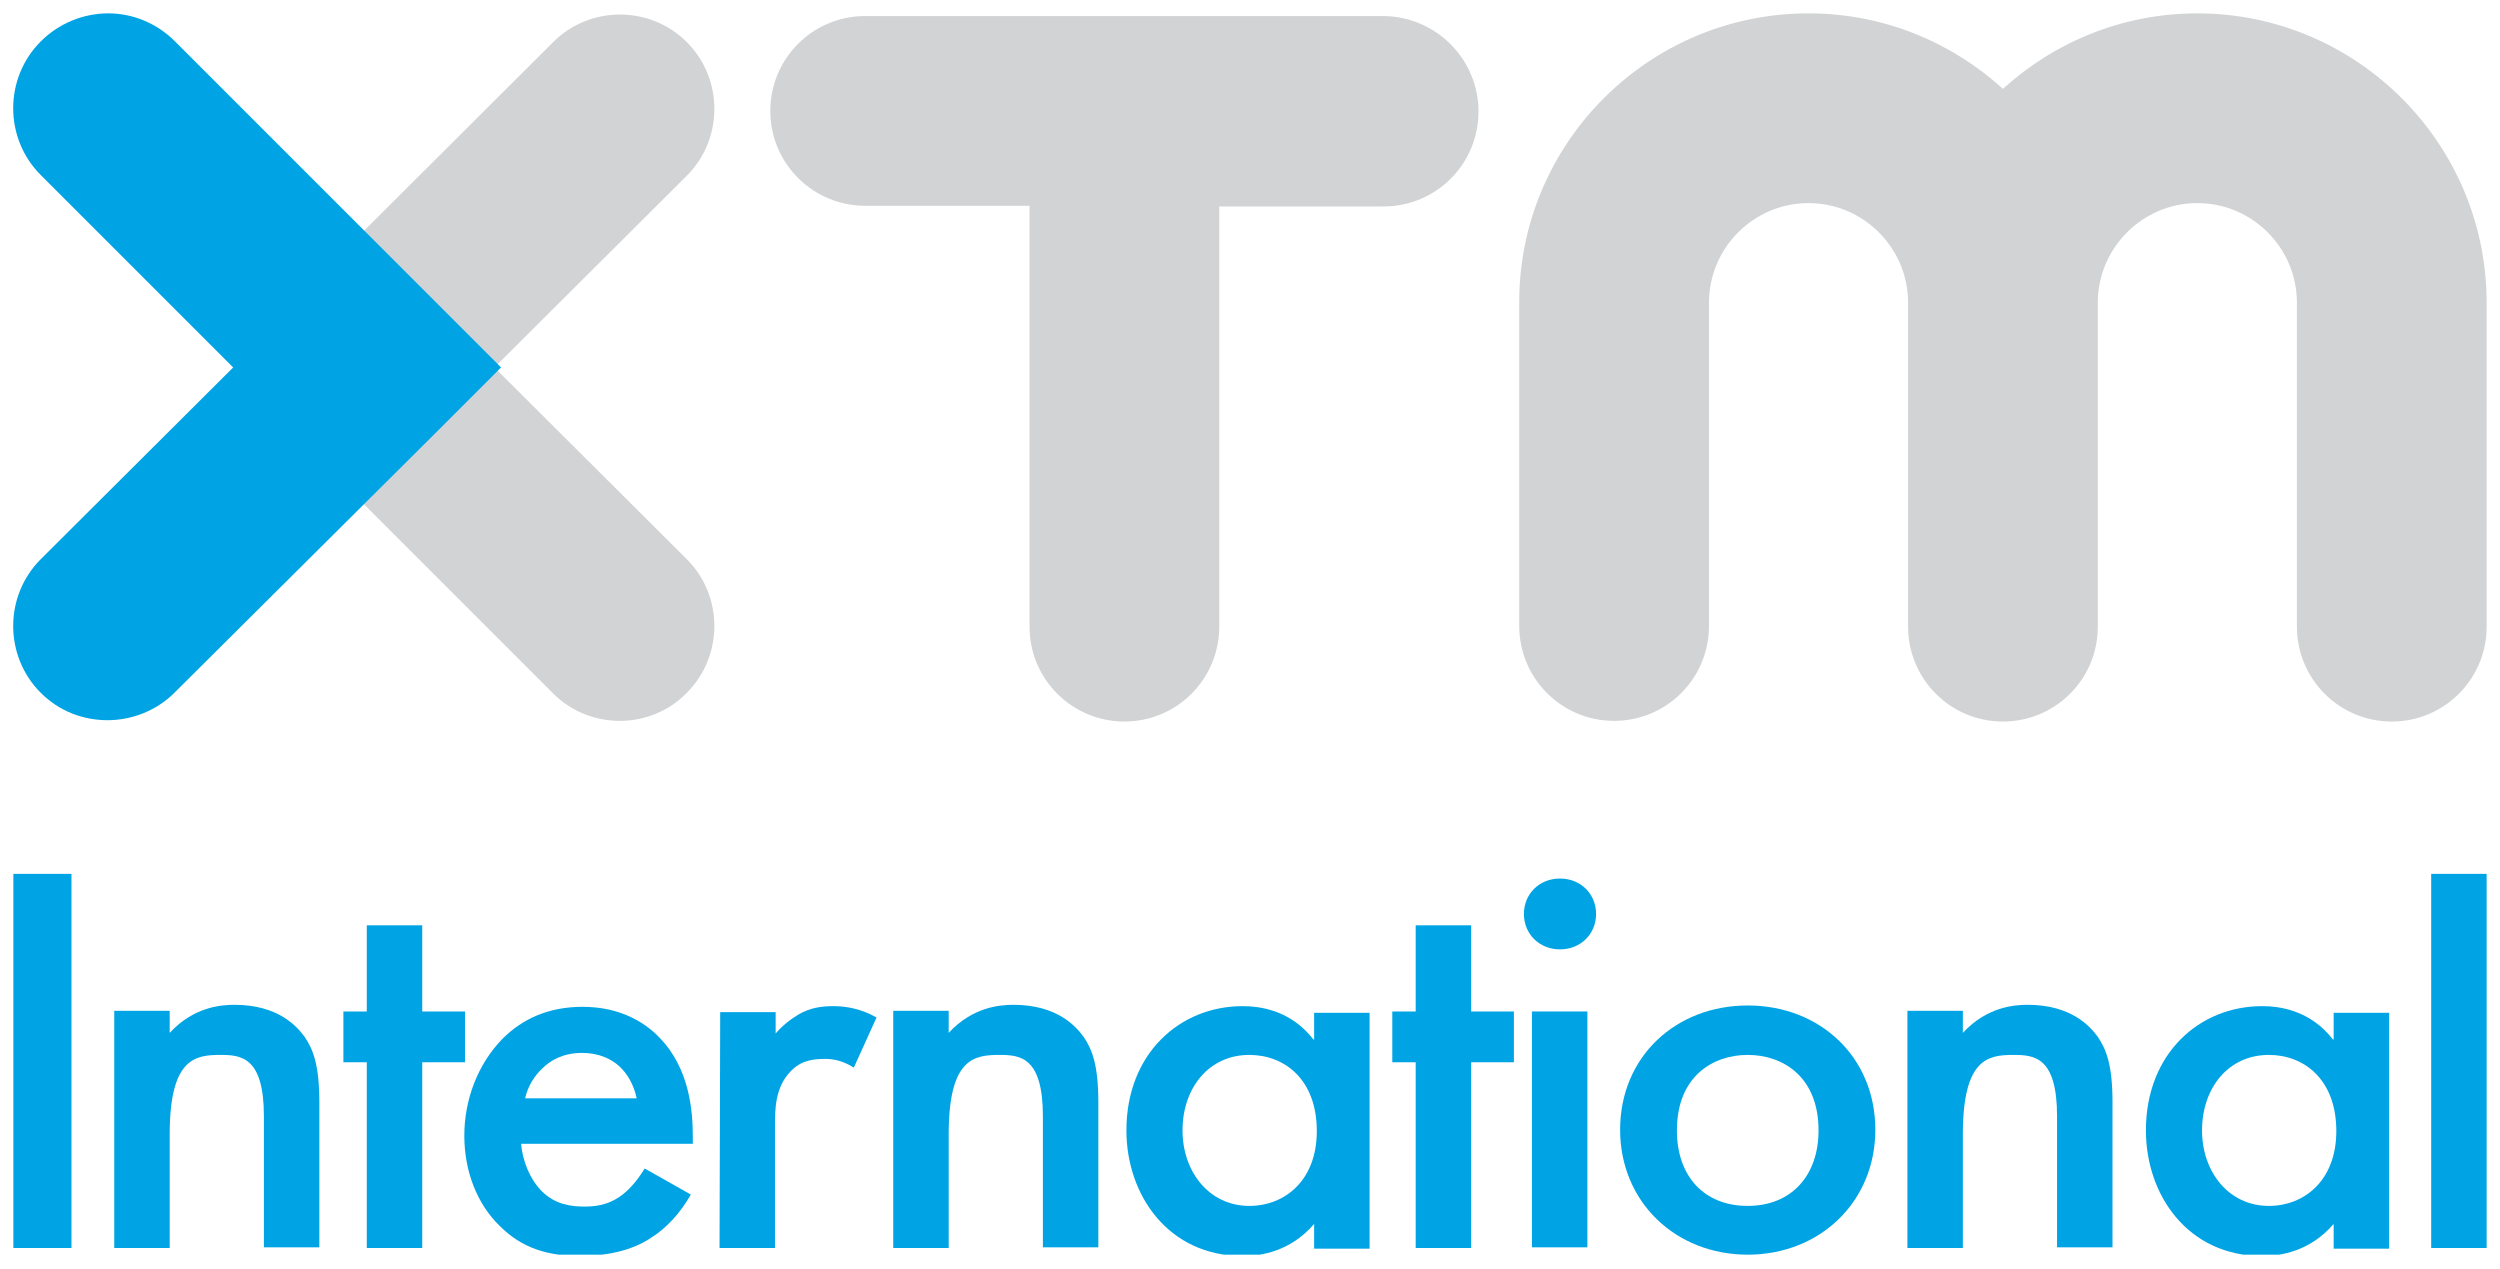
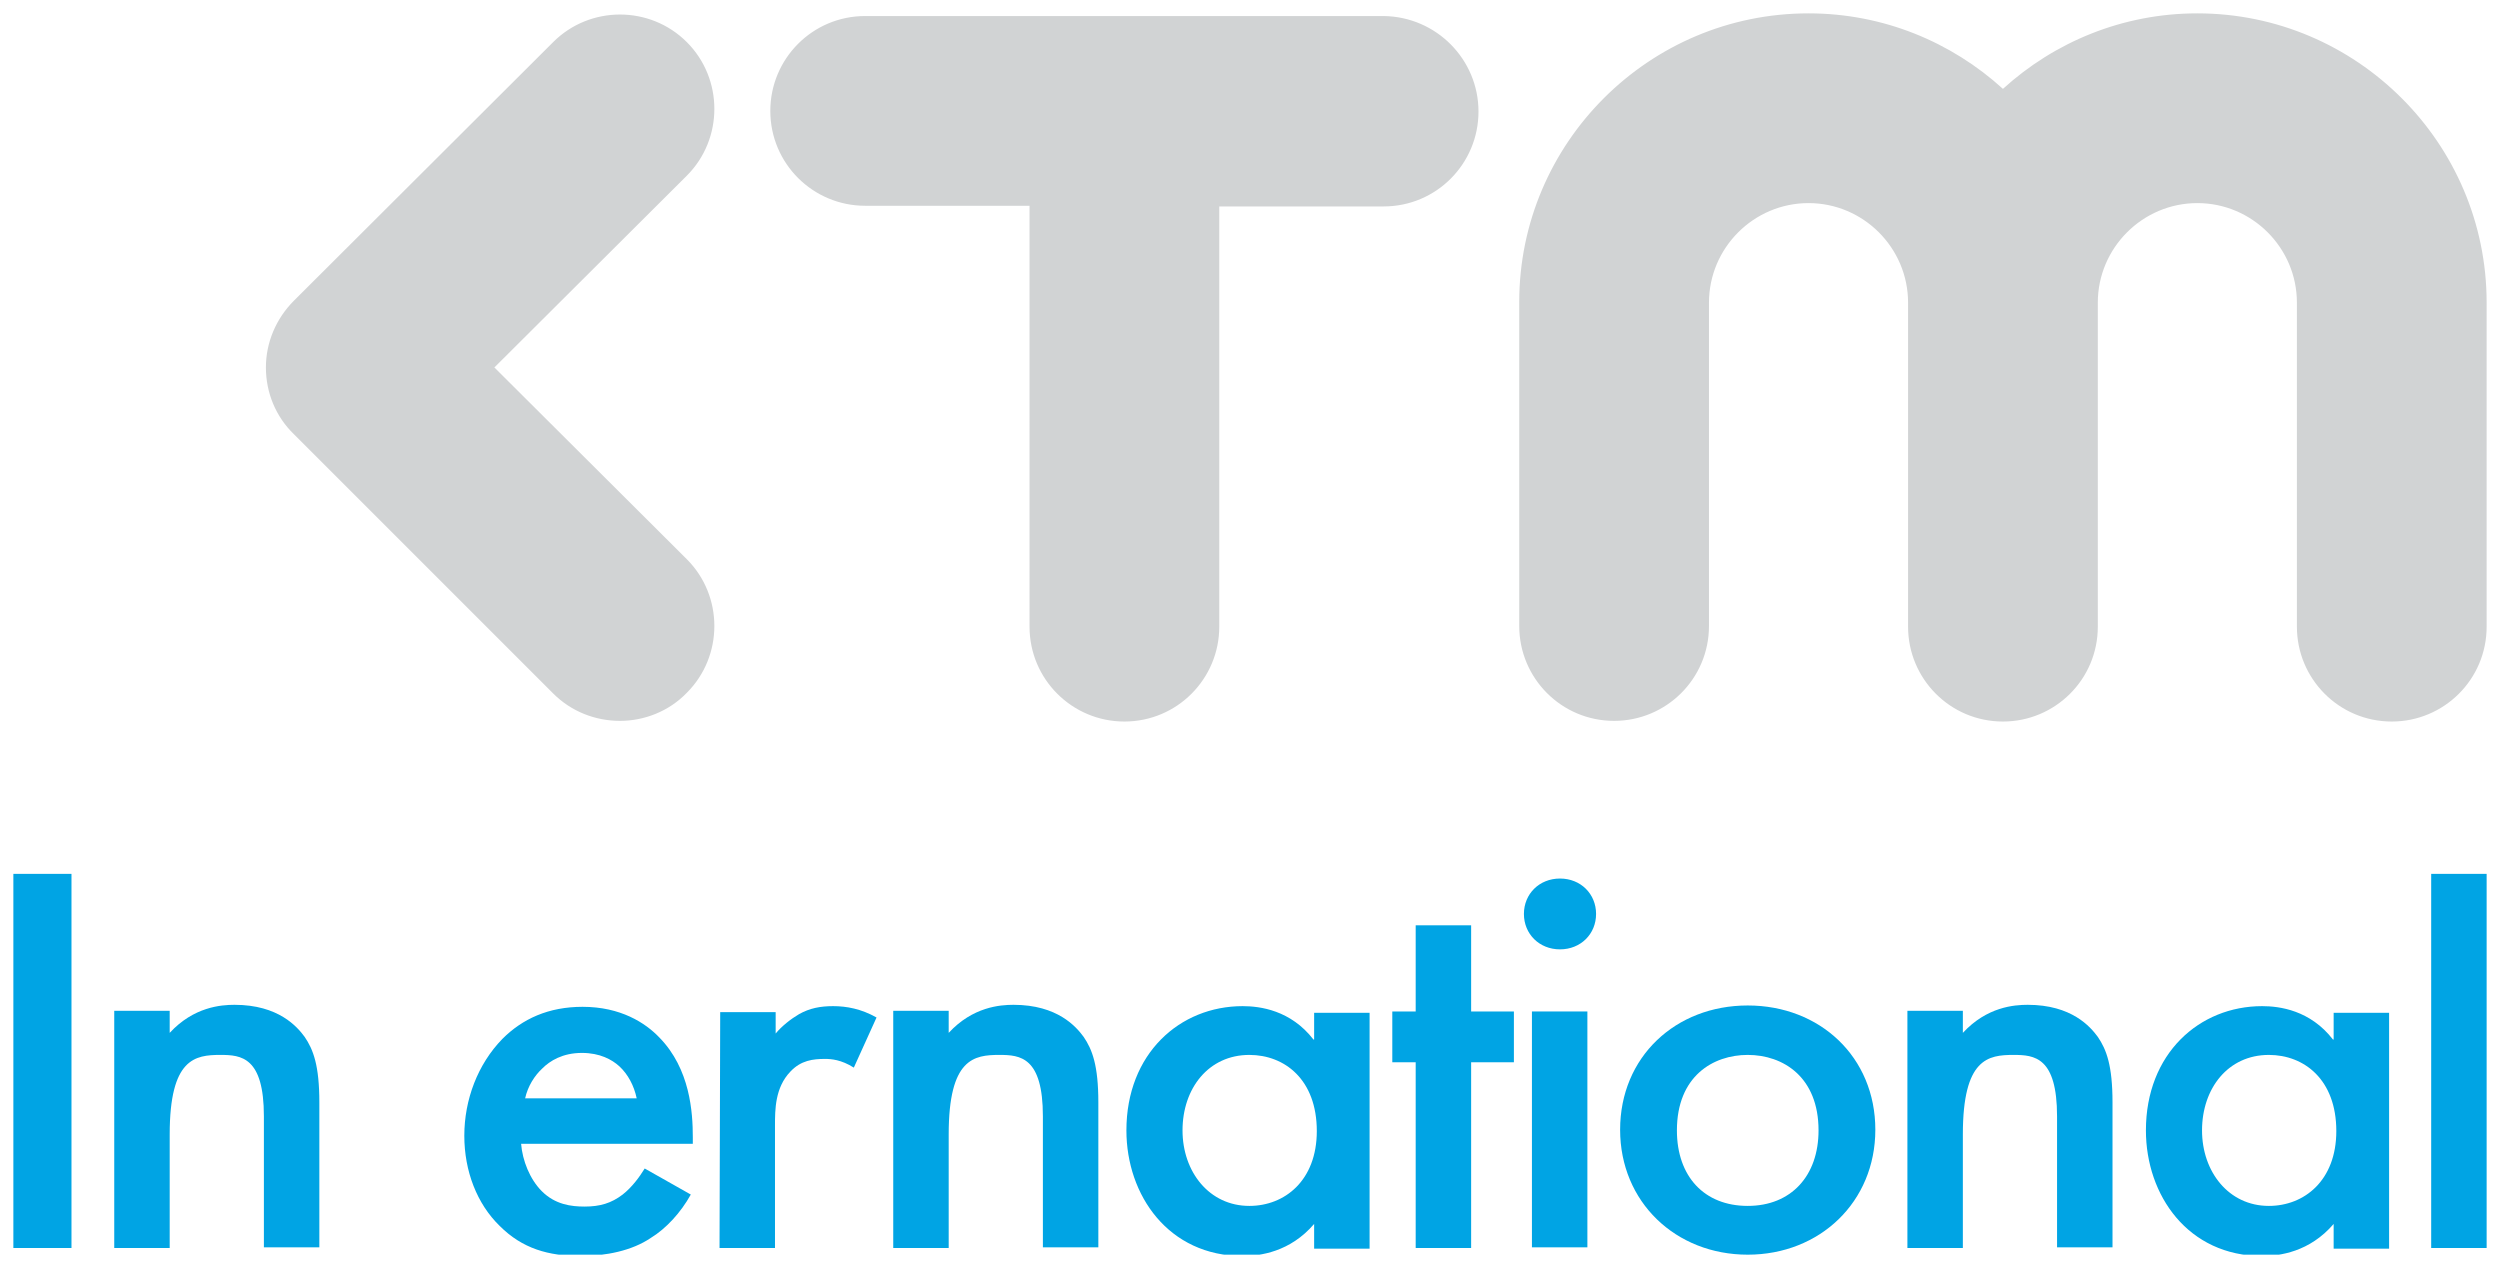
<svg xmlns="http://www.w3.org/2000/svg" xmlns:xlink="http://www.w3.org/1999/xlink" version="1.1" id="Layer_1" x="0px" y="0px" viewBox="0 0 374.2 189.9" style="enable-background:new 0 0 374.2 189.9;" xml:space="preserve">
  <style type="text/css">
	.st0{clip-path:url(#SVGID_2_);}
	.st1{fill:#D1D3D4;}
	.st2{fill:#00A4E4;}
</style>
  <g>
    <defs>
      <rect id="SVGID_1_" x="2" y="2" width="370.2" height="185.8" />
    </defs>
    <clipPath id="SVGID_2_">
      <use xlink:href="#SVGID_1_" style="overflow:visible;" />
    </clipPath>
    <g class="st0">
      <path class="st1" d="M221.3,16.7c0,7.8-6.3,14.2-14.2,14.2h-24.6v62.9c0,7.8-6.3,14.2-14.2,14.2c-7.8,0-14.2-6.3-14.2-14.2V30.8    h-24.6c-7.8,0-14.2-6.3-14.2-14.2c0-7.8,6.3-14.2,14.2-14.2h77.6C215,2.5,221.3,8.9,221.3,16.7 M92.8,107.9c3.6,0,7.3-1.4,10-4.2    c5.5-5.5,5.5-14.5,0-20L74,55l28.8-28.7c5.5-5.5,5.5-14.5,0-20c-5.5-5.5-14.5-5.5-20,0L44,45c-2.7,2.7-4.2,6.3-4.2,10    c0,3.8,1.5,7.4,4.2,10l38.8,38.8C85.5,106.5,89.1,107.9,92.8,107.9 M328.9,2c-11.2,0-21.4,4.3-29.1,11.3    C292.1,6.3,281.9,2,270.7,2c-23.9,0-43.3,19.4-43.3,43.2v48.5c0,7.8,6.3,14.2,14.2,14.2c7.8,0,14.2-6.3,14.2-14.2V45.3    c0-8.2,6.7-14.9,14.9-14.9c8.2,0,14.9,6.7,14.9,14.9v48.5c0,7.8,6.3,14.2,14.2,14.2c7.8,0,14.2-6.3,14.2-14.2V45.3    c0-8.2,6.7-14.9,14.9-14.9c8.2,0,14.9,6.7,14.9,14.9v48.5c0,7.8,6.3,14.2,14.2,14.2c7.8,0,14.2-6.3,14.2-14.2V45.3    C372.2,21.4,352.7,2,328.9,2" />
-       <path class="st2" d="M6.1,6.2c-5.5,5.5-5.5,14.5,0,20L34.9,55L6.1,83.7c-5.5,5.5-5.5,14.5,0,20c2.8,2.8,6.4,4.1,10,4.1    c3.6,0,7.3-1.4,10-4.1L65,65l10-10L26.2,6.2C23.4,3.4,19.8,2,16.2,2S8.9,3.4,6.1,6.2" />
    </g>
    <g class="st0">
      <polygon class="st2" points="2,130.8 2,186.8 10.7,186.8 10.7,130.8 2,130.8   " />
      <path class="st2" d="M17.1,186.8h8.3v-17c0-11.4,3.8-11.9,7.6-11.9c3.1,0,6.5,0.3,6.5,9.2v19.6h8.3v-21.7c0-5.5-0.9-7.9-2.2-9.8    c-1.1-1.5-3.9-4.8-10.5-4.8c-2,0-6.1,0.3-9.7,4.2v-3.3h-8.3L17.1,186.8L17.1,186.8z" />
-       <polygon class="st2" points="69.6,159 69.6,151.4 63.2,151.4 63.2,138.5 54.9,138.5 54.9,151.4 51.4,151.4 51.4,159 54.9,159     54.9,186.8 63.2,186.8 63.2,159 69.6,159   " />
      <path class="st2" d="M96.5,174.9c-0.8,1.3-1.9,2.8-3.3,3.9c-1.7,1.3-3.4,1.8-5.7,1.8c-2,0-4.4-0.3-6.4-2.3    c-1.8-1.8-2.9-4.6-3.1-7.1h25.7v-1c0-3.7-0.4-10.2-5-14.9c-2.1-2.2-5.8-4.6-11.5-4.6c-5.1,0-9,1.8-12,4.8    c-3.7,3.8-5.7,9.1-5.7,14.5c0,5.3,1.9,10.2,5.3,13.5c3.4,3.4,7.3,4.5,12.1,4.5c3.8,0,7.7-0.8,10.5-2.7c2.3-1.4,4.5-3.8,6-6.5    L96.5,174.9L96.5,174.9z M78.6,164.4c0.4-1.8,1.4-3.4,2.6-4.5c1.1-1.1,3-2.3,5.9-2.3c2.7,0,4.5,1,5.6,2c1.3,1.2,2.2,2.9,2.6,4.8    H78.6L78.6,164.4z" />
      <path class="st2" d="M107.7,186.8h8.3v-18.3c0-2.4,0-5.7,2.3-8.1c1.6-1.7,3.4-1.9,5.2-1.9c0.9,0,2.4,0.1,4.3,1.3l3.4-7.5    c-2.3-1.3-4.5-1.7-6.5-1.7c-1.9,0-3.5,0.3-5.1,1.2c-1.2,0.7-2.6,1.8-3.5,2.9v-3.2h-8.3L107.7,186.8L107.7,186.8z" />
      <path class="st2" d="M133.7,186.8h8.3v-17c0-11.4,3.8-11.9,7.6-11.9c3.1,0,6.5,0.3,6.5,9.2v19.6h8.3v-21.7c0-5.5-0.9-7.9-2.2-9.8    c-1.1-1.5-3.9-4.8-10.5-4.8c-2,0-6.1,0.3-9.7,4.2v-3.3h-8.3L133.7,186.8L133.7,186.8z" />
      <path class="st2" d="M196.6,155.6c-3.4-4.4-8-5-10.6-5c-9.4,0-17.4,7.1-17.4,18.6c0,9.7,6.3,18.8,17.4,18.8    c2.6,0,7.1-0.6,10.7-4.8v3.7h8.3v-35.3h-8.3V155.6L196.6,155.6z M187,157.9c5.3,0,10.1,3.7,10.1,11.4c0,7.4-4.8,11.2-10.1,11.2    c-6,0-10-5.1-10-11.3C177,162.9,180.9,157.9,187,157.9L187,157.9z" />
      <polygon class="st2" points="226.6,159 226.6,151.4 220.2,151.4 220.2,138.5 211.9,138.5 211.9,151.4 208.4,151.4 208.4,159     211.9,159 211.9,186.8 220.2,186.8 220.2,159 226.6,159   " />
      <path class="st2" d="M229.3,151.4v35.3h8.3v-35.3L229.3,151.4L229.3,151.4z M228.1,136.8c0,3,2.3,5.3,5.4,5.3    c3.1,0,5.4-2.3,5.4-5.3s-2.3-5.3-5.4-5.3C230.4,131.5,228.1,133.8,228.1,136.8L228.1,136.8z" />
      <path class="st2" d="M261.6,150.5c-10.8,0-19.1,7.7-19.1,18.6c0,10.8,8.3,18.7,19.1,18.7c10.8,0,19.1-7.9,19.1-18.7    C280.7,158.2,272.4,150.5,261.6,150.5L261.6,150.5z M261.6,180.5c-6.5,0-10.6-4.4-10.6-11.3c0-8.1,5.4-11.3,10.6-11.3    c5.3,0,10.6,3.3,10.6,11.3C272.2,176,268.1,180.5,261.6,180.5L261.6,180.5z" />
      <path class="st2" d="M285.5,186.8h8.3v-17c0-11.4,3.8-11.9,7.6-11.9c3.1,0,6.5,0.3,6.5,9.2v19.6h8.3v-21.7c0-5.5-0.9-7.9-2.2-9.8    c-1.1-1.5-3.9-4.8-10.5-4.8c-2,0-6.1,0.3-9.7,4.2v-3.3h-8.3V186.8L285.5,186.8z" />
      <path class="st2" d="M349.2,155.6c-3.4-4.4-8-5-10.6-5c-9.4,0-17.4,7.1-17.4,18.6c0,9.7,6.3,18.8,17.4,18.8    c2.6,0,7.1-0.6,10.7-4.8v3.7h8.3v-35.3h-8.3V155.6L349.2,155.6z M339.6,157.9c5.3,0,10.1,3.7,10.1,11.4c0,7.4-4.8,11.2-10.1,11.2    c-6,0-10-5.1-10-11.3C329.6,162.9,333.5,157.9,339.6,157.9L339.6,157.9z" />
      <rect x="363.9" y="130.8" class="st2" width="8.3" height="56" />
    </g>
  </g>
  <g>
</g>
  <g>
</g>
  <g>
</g>
  <g>
</g>
  <g>
</g>
  <g>
</g>
  <g>
</g>
  <g>
</g>
  <g>
</g>
  <g>
</g>
  <g>
</g>
  <g>
</g>
  <g>
</g>
  <g>
</g>
  <g>
</g>
</svg>